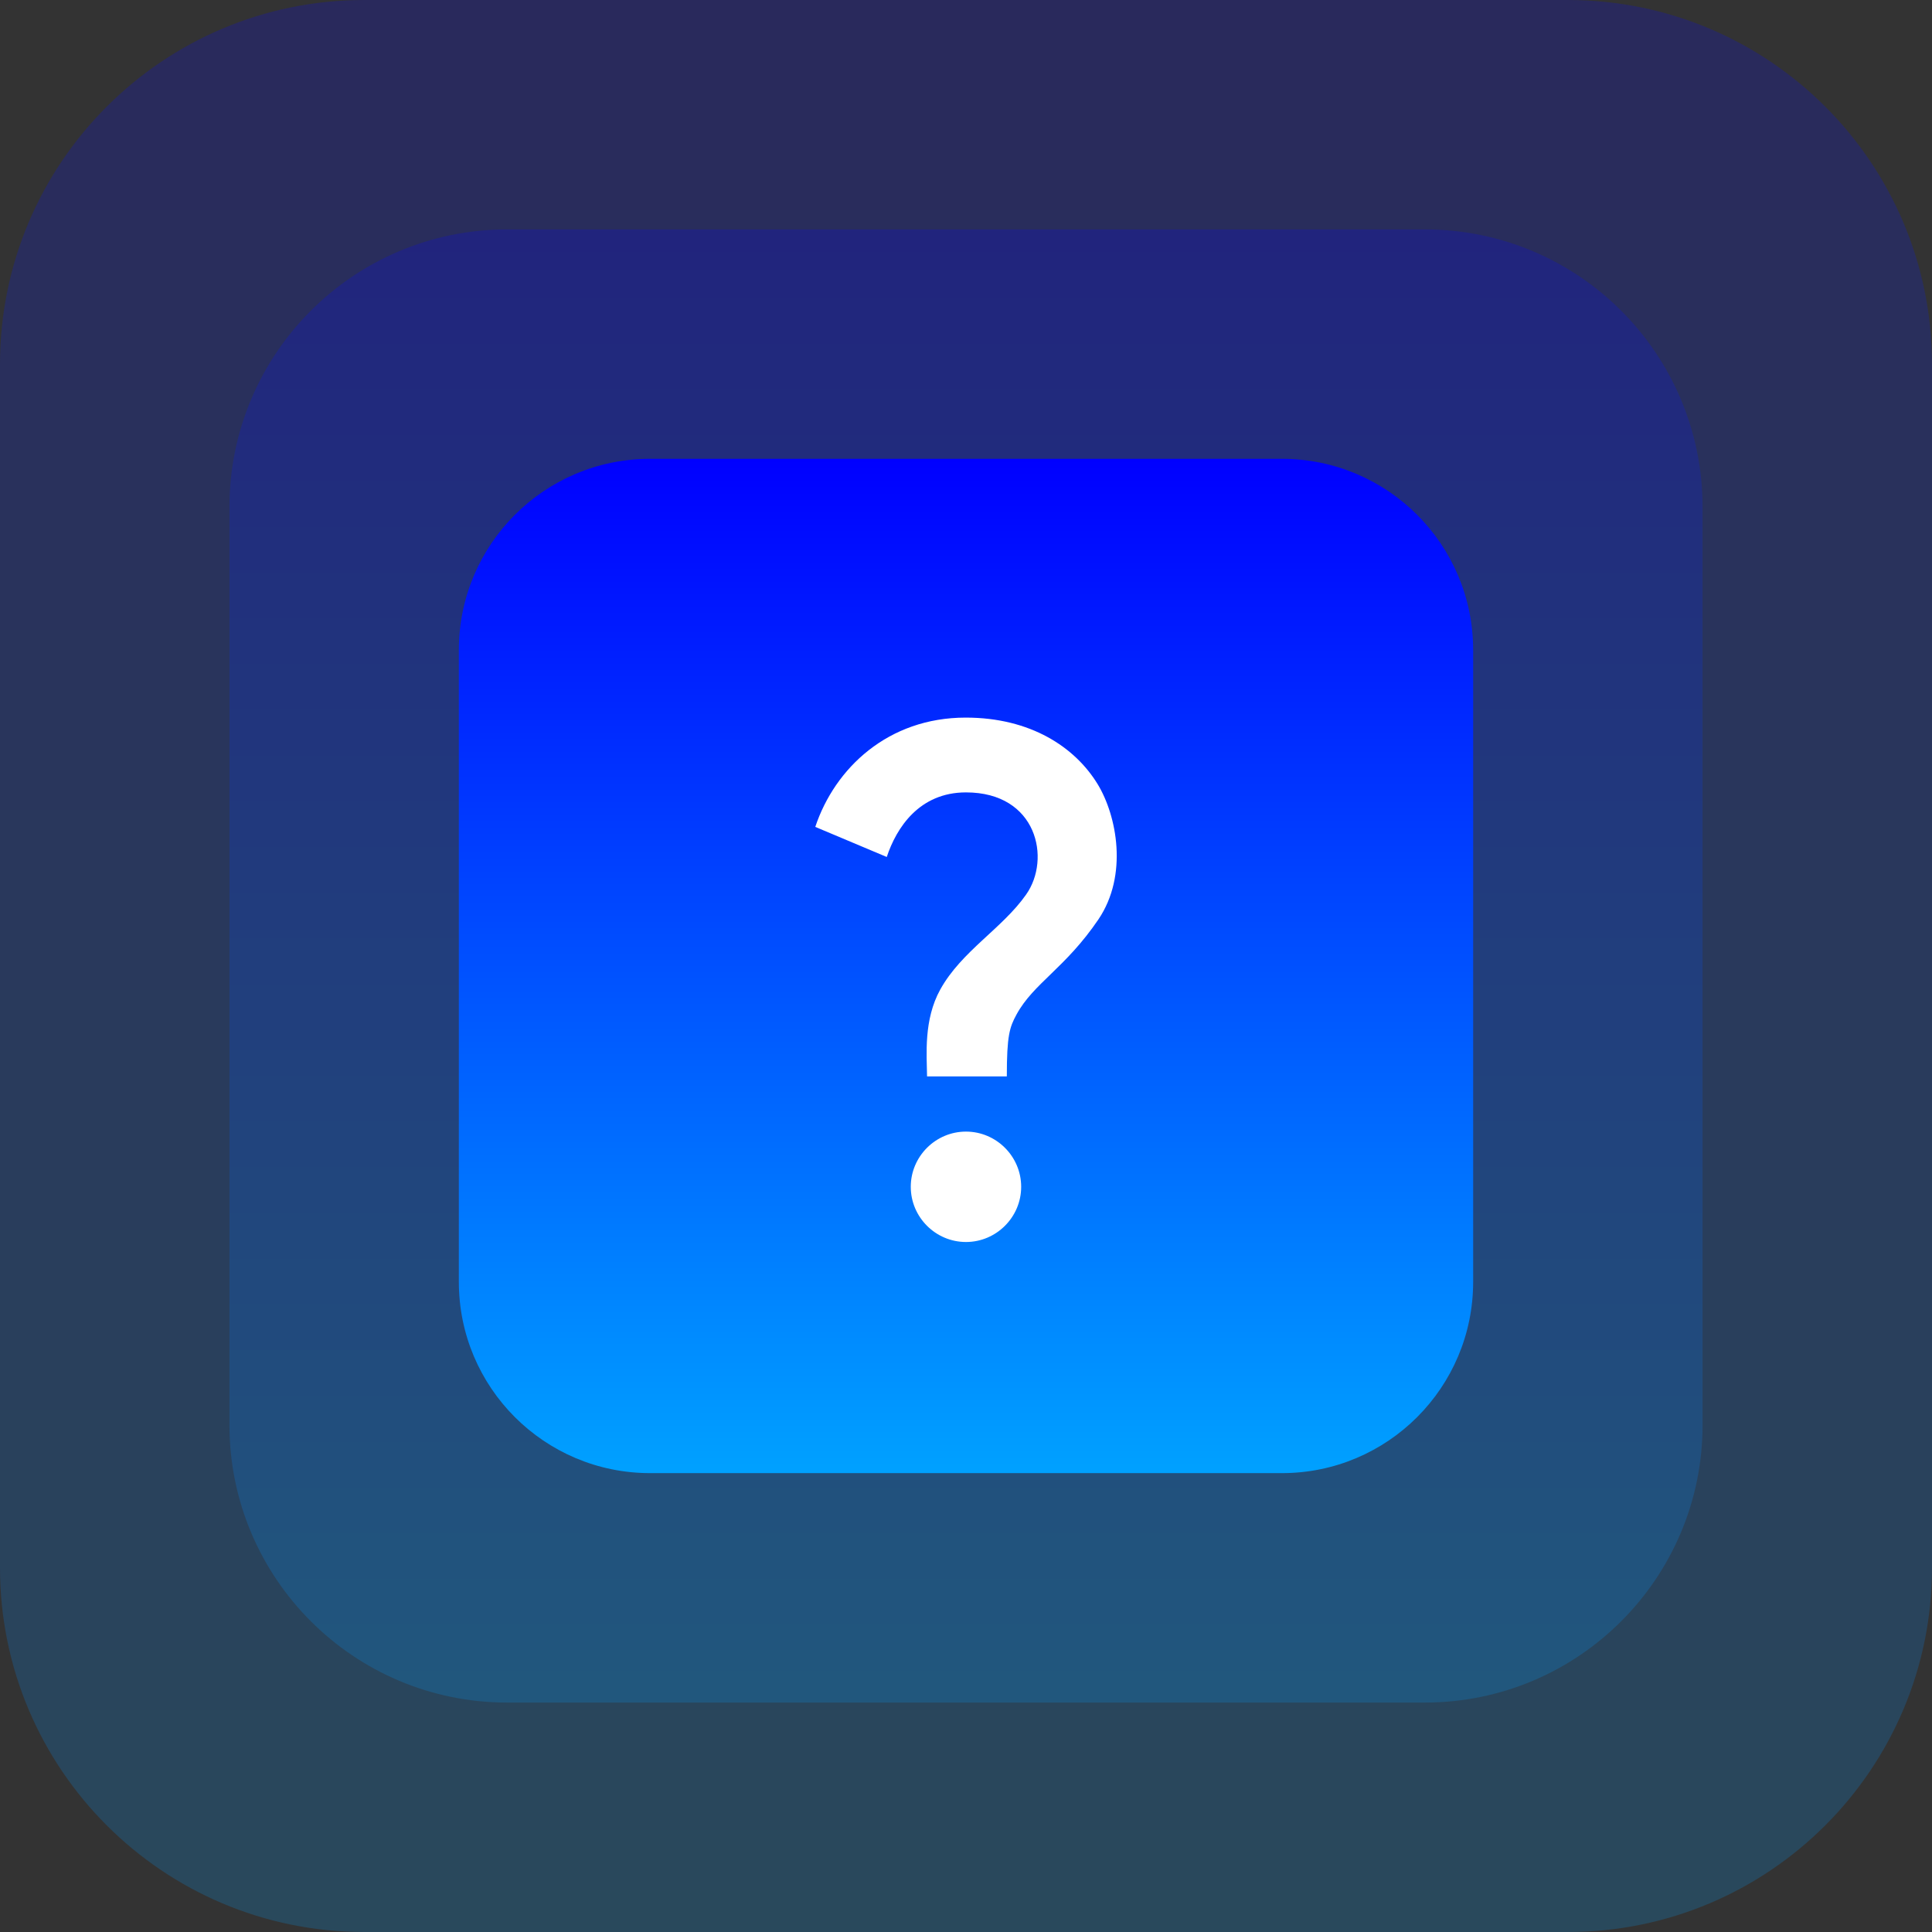
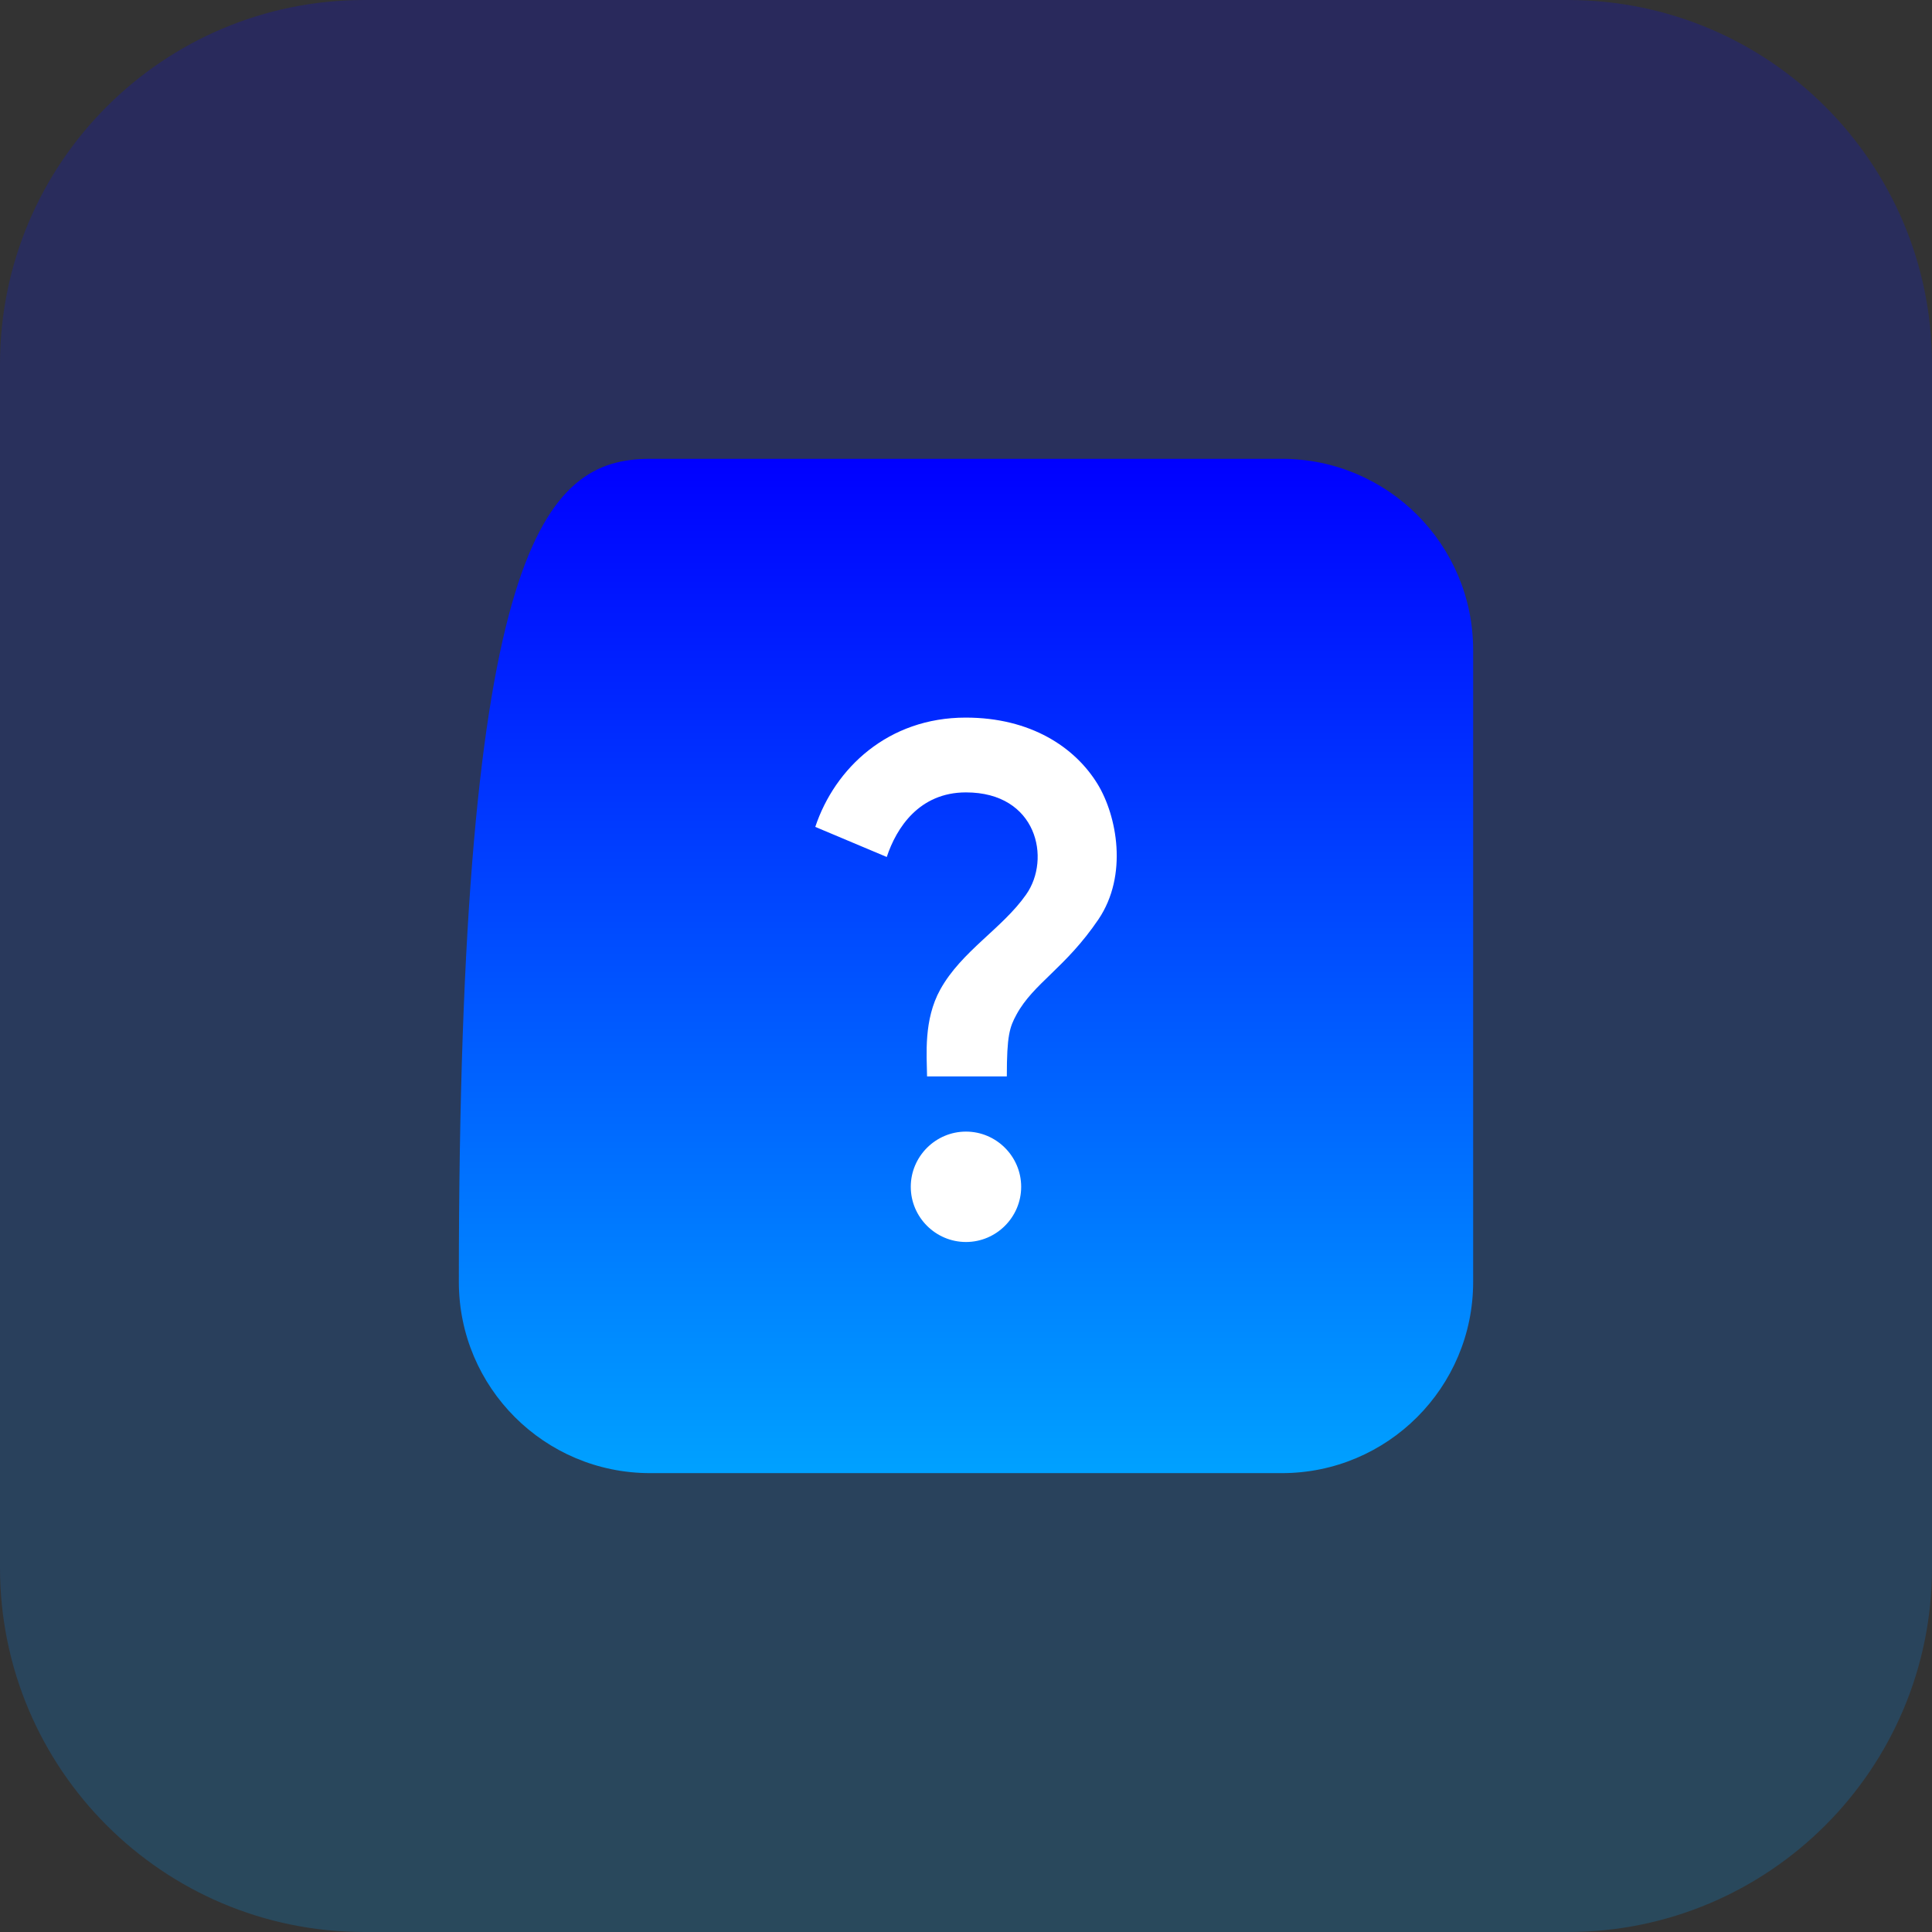
<svg xmlns="http://www.w3.org/2000/svg" width="70" height="70" viewBox="0 0 70 70" fill="none">
  <rect x="0" y="0" width="70" height="70" fill="#333333" stroke="none" />
  <path opacity="0.2" d="M70 56.803C70 64.092 64.092 70 56.803 70L13.197 70C5.908 70 5.16527e-07 64.092 1.15369e-06 56.803L4.9659e-06 13.197C5.60307e-06 5.908 5.908 5.16527e-07 13.197 1.15369e-06L56.803 4.9659e-06C64.092 5.60307e-06 70 5.908 70 13.197L70 56.803Z" fill="url(#paint0_linear_304_2528)" />
-   <path opacity="0.2" d="M61.688 51.624C61.688 57.182 57.182 61.687 51.625 61.687L18.375 61.687C12.818 61.687 8.313 57.182 8.313 51.624L8.313 18.375C8.313 12.817 12.818 8.312 18.375 8.312L51.625 8.312C57.182 8.312 61.688 12.817 61.688 18.375L61.688 51.624Z" fill="url(#paint1_linear_304_2528)" />
-   <path d="M53.375 46.446C53.375 50.272 50.273 53.374 46.447 53.374L23.553 53.374C19.727 53.374 16.625 50.272 16.625 46.446L16.625 23.552C16.625 19.726 19.727 16.624 23.553 16.624L46.447 16.624C50.273 16.624 53.375 19.726 53.375 23.552L53.375 46.446Z" fill="url(#paint2_linear_304_2528)" />
+   <path d="M53.375 46.446C53.375 50.272 50.273 53.374 46.447 53.374L23.553 53.374C19.727 53.374 16.625 50.272 16.625 46.446C16.625 19.726 19.727 16.624 23.553 16.624L46.447 16.624C50.273 16.624 53.375 19.726 53.375 23.552L53.375 46.446Z" fill="url(#paint2_linear_304_2528)" />
  <path d="M34.069 35.85C34.839 34.46 36.319 33.64 37.179 32.41C38.089 31.12 37.579 28.71 34.999 28.71C33.309 28.71 32.479 29.99 32.129 31.05L29.539 29.96C30.249 27.83 32.179 26 34.989 26C37.339 26 38.949 27.07 39.769 28.41C40.469 29.56 40.879 31.71 39.799 33.31C38.599 35.08 37.449 35.62 36.829 36.76C36.579 37.22 36.479 37.52 36.479 39H33.589C33.579 38.22 33.459 36.95 34.069 35.85ZM36.999 43C36.999 44.1 36.099 45 34.999 45C33.899 45 32.999 44.1 32.999 43C32.999 41.9 33.899 41 34.999 41C36.099 41 36.999 41.9 36.999 43Z" fill="white" />
  <defs>
    <linearGradient id="paint0_linear_304_2528" x1="53.767" y1="4.70051e-06" x2="53.767" y2="70" gradientUnits="userSpaceOnUse">
      <stop stop-color="#0000FF" />
      <stop offset="1" stop-color="#00A1FF" />
    </linearGradient>
    <linearGradient id="paint1_linear_304_2528" x1="49.31" y1="8.312" x2="49.31" y2="61.687" gradientUnits="userSpaceOnUse">
      <stop stop-color="#0000FF" />
      <stop offset="1" stop-color="#00A1FF" />
    </linearGradient>
    <linearGradient id="paint2_linear_304_2528" x1="44.853" y1="16.624" x2="44.853" y2="53.374" gradientUnits="userSpaceOnUse">
      <stop stop-color="#0000FF" />
      <stop offset="1" stop-color="#00A1FF" />
    </linearGradient>
  </defs>
</svg>